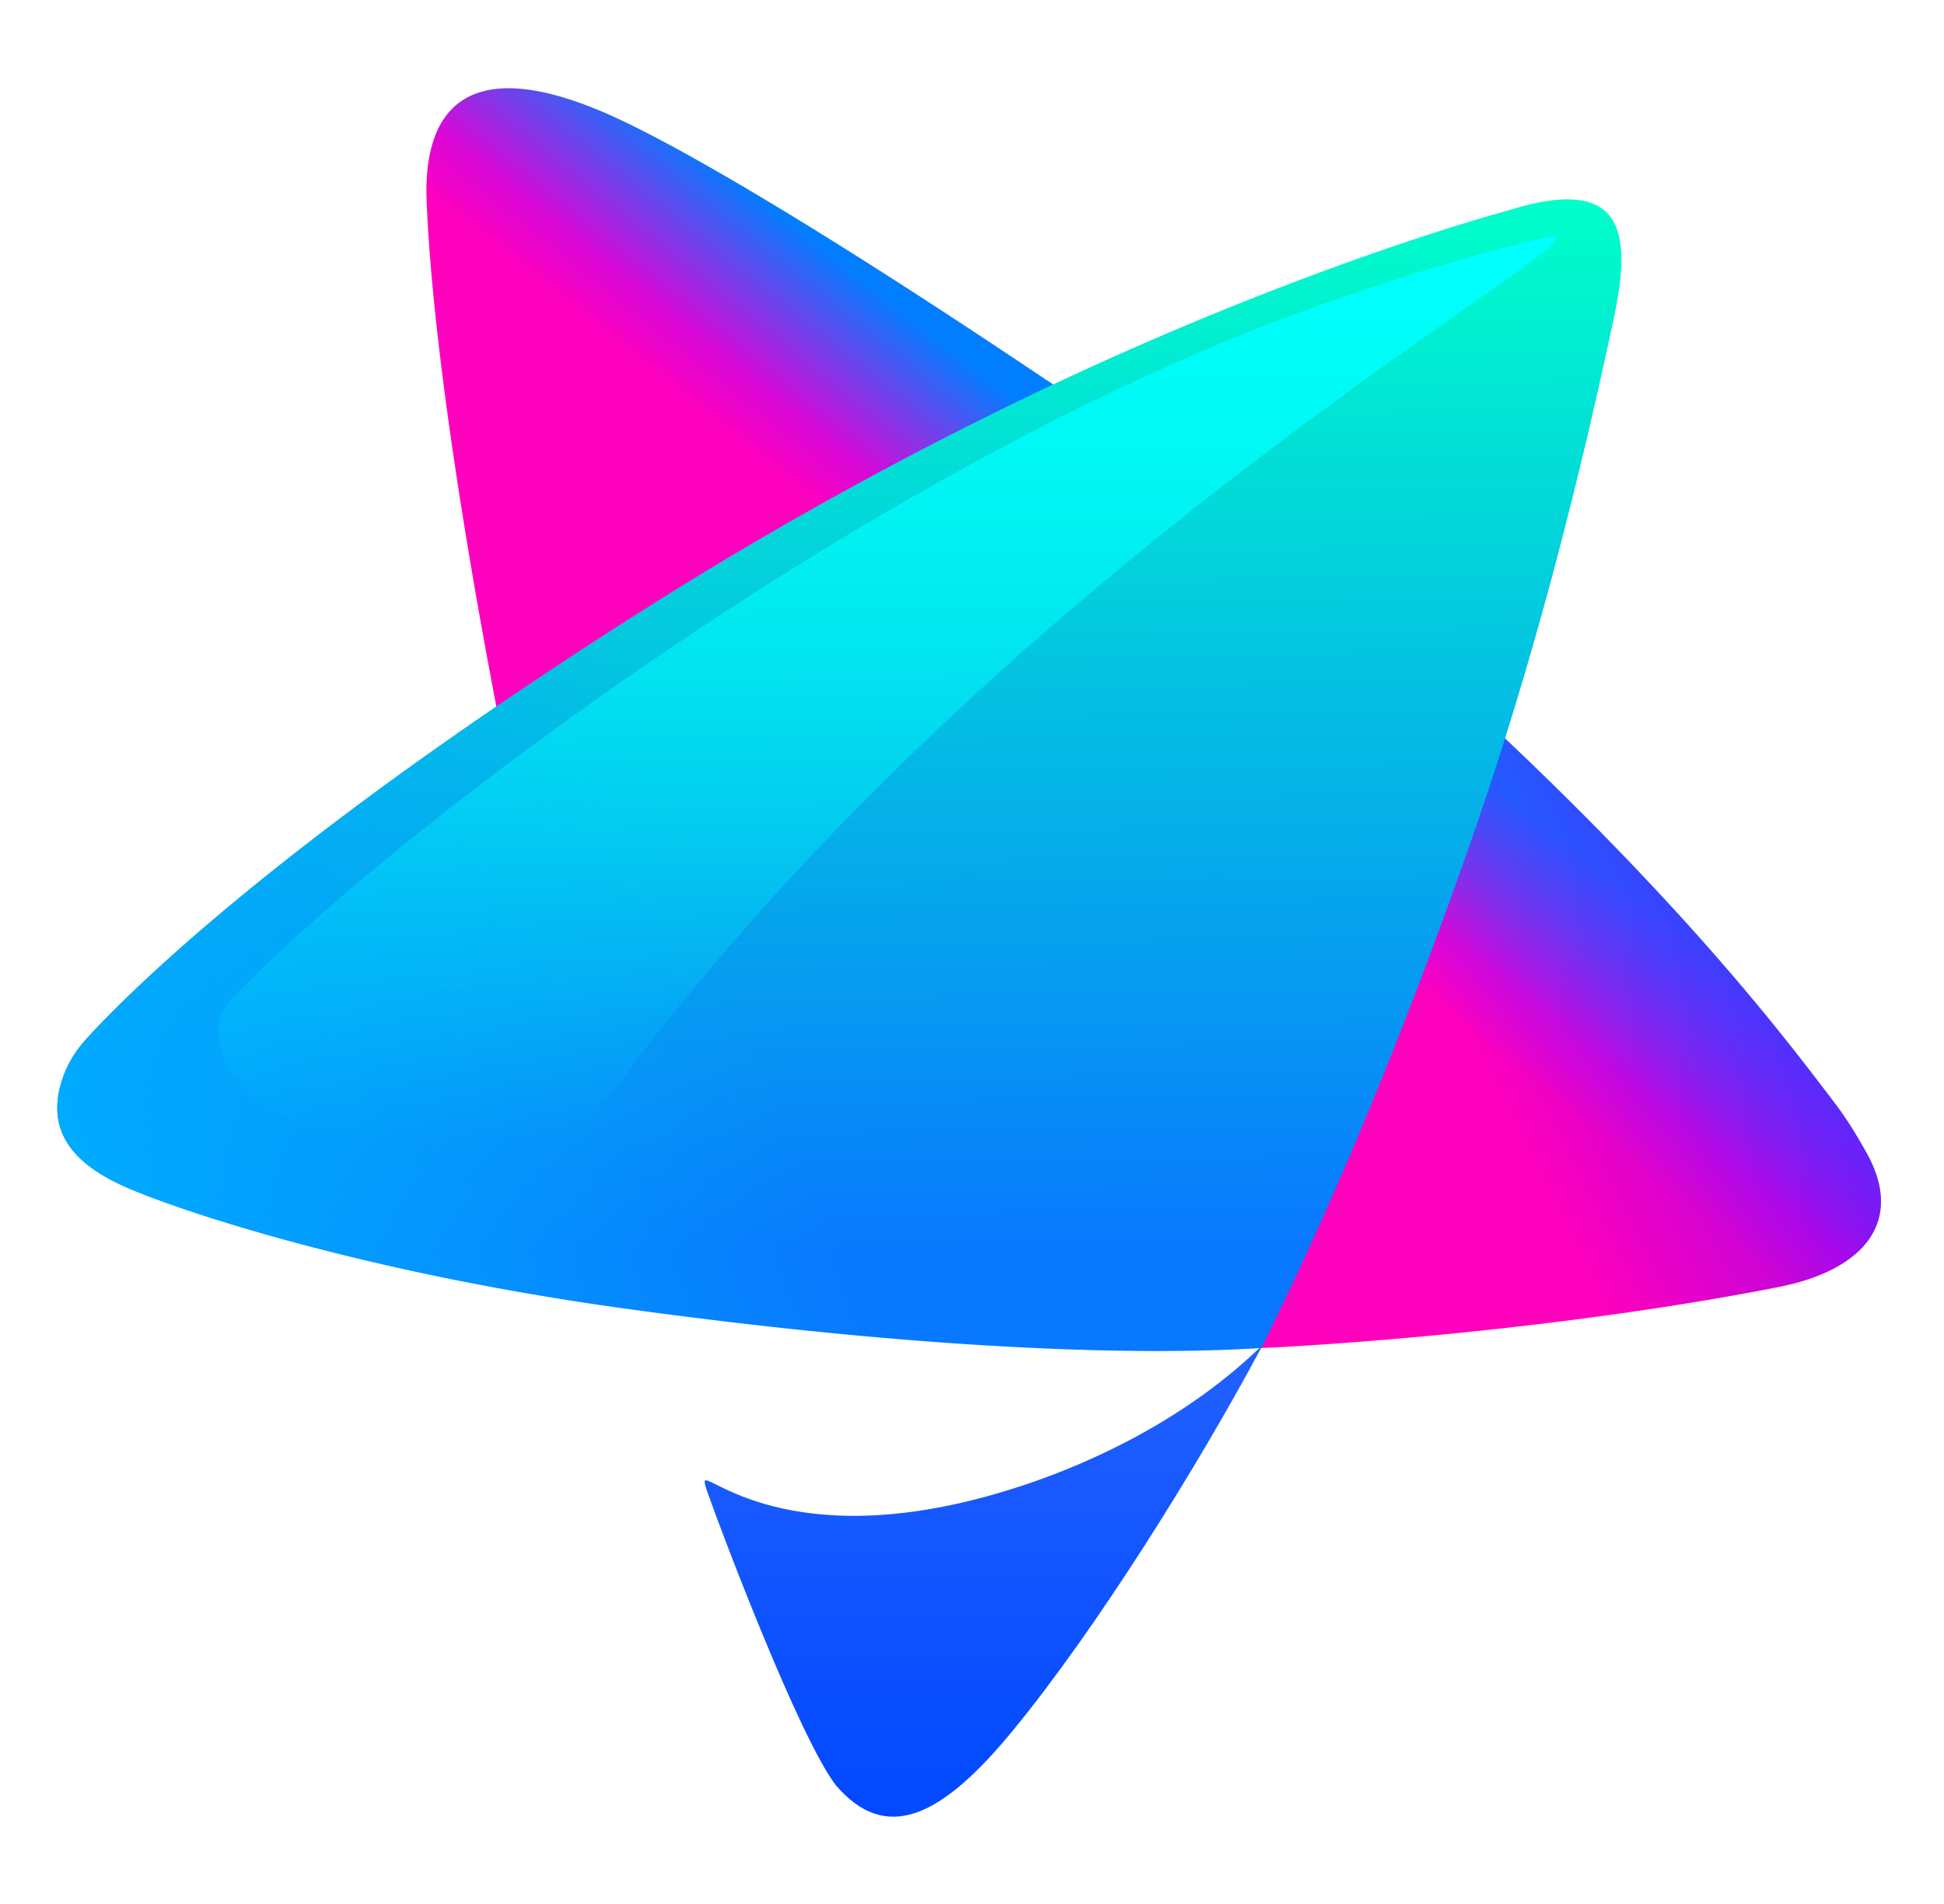
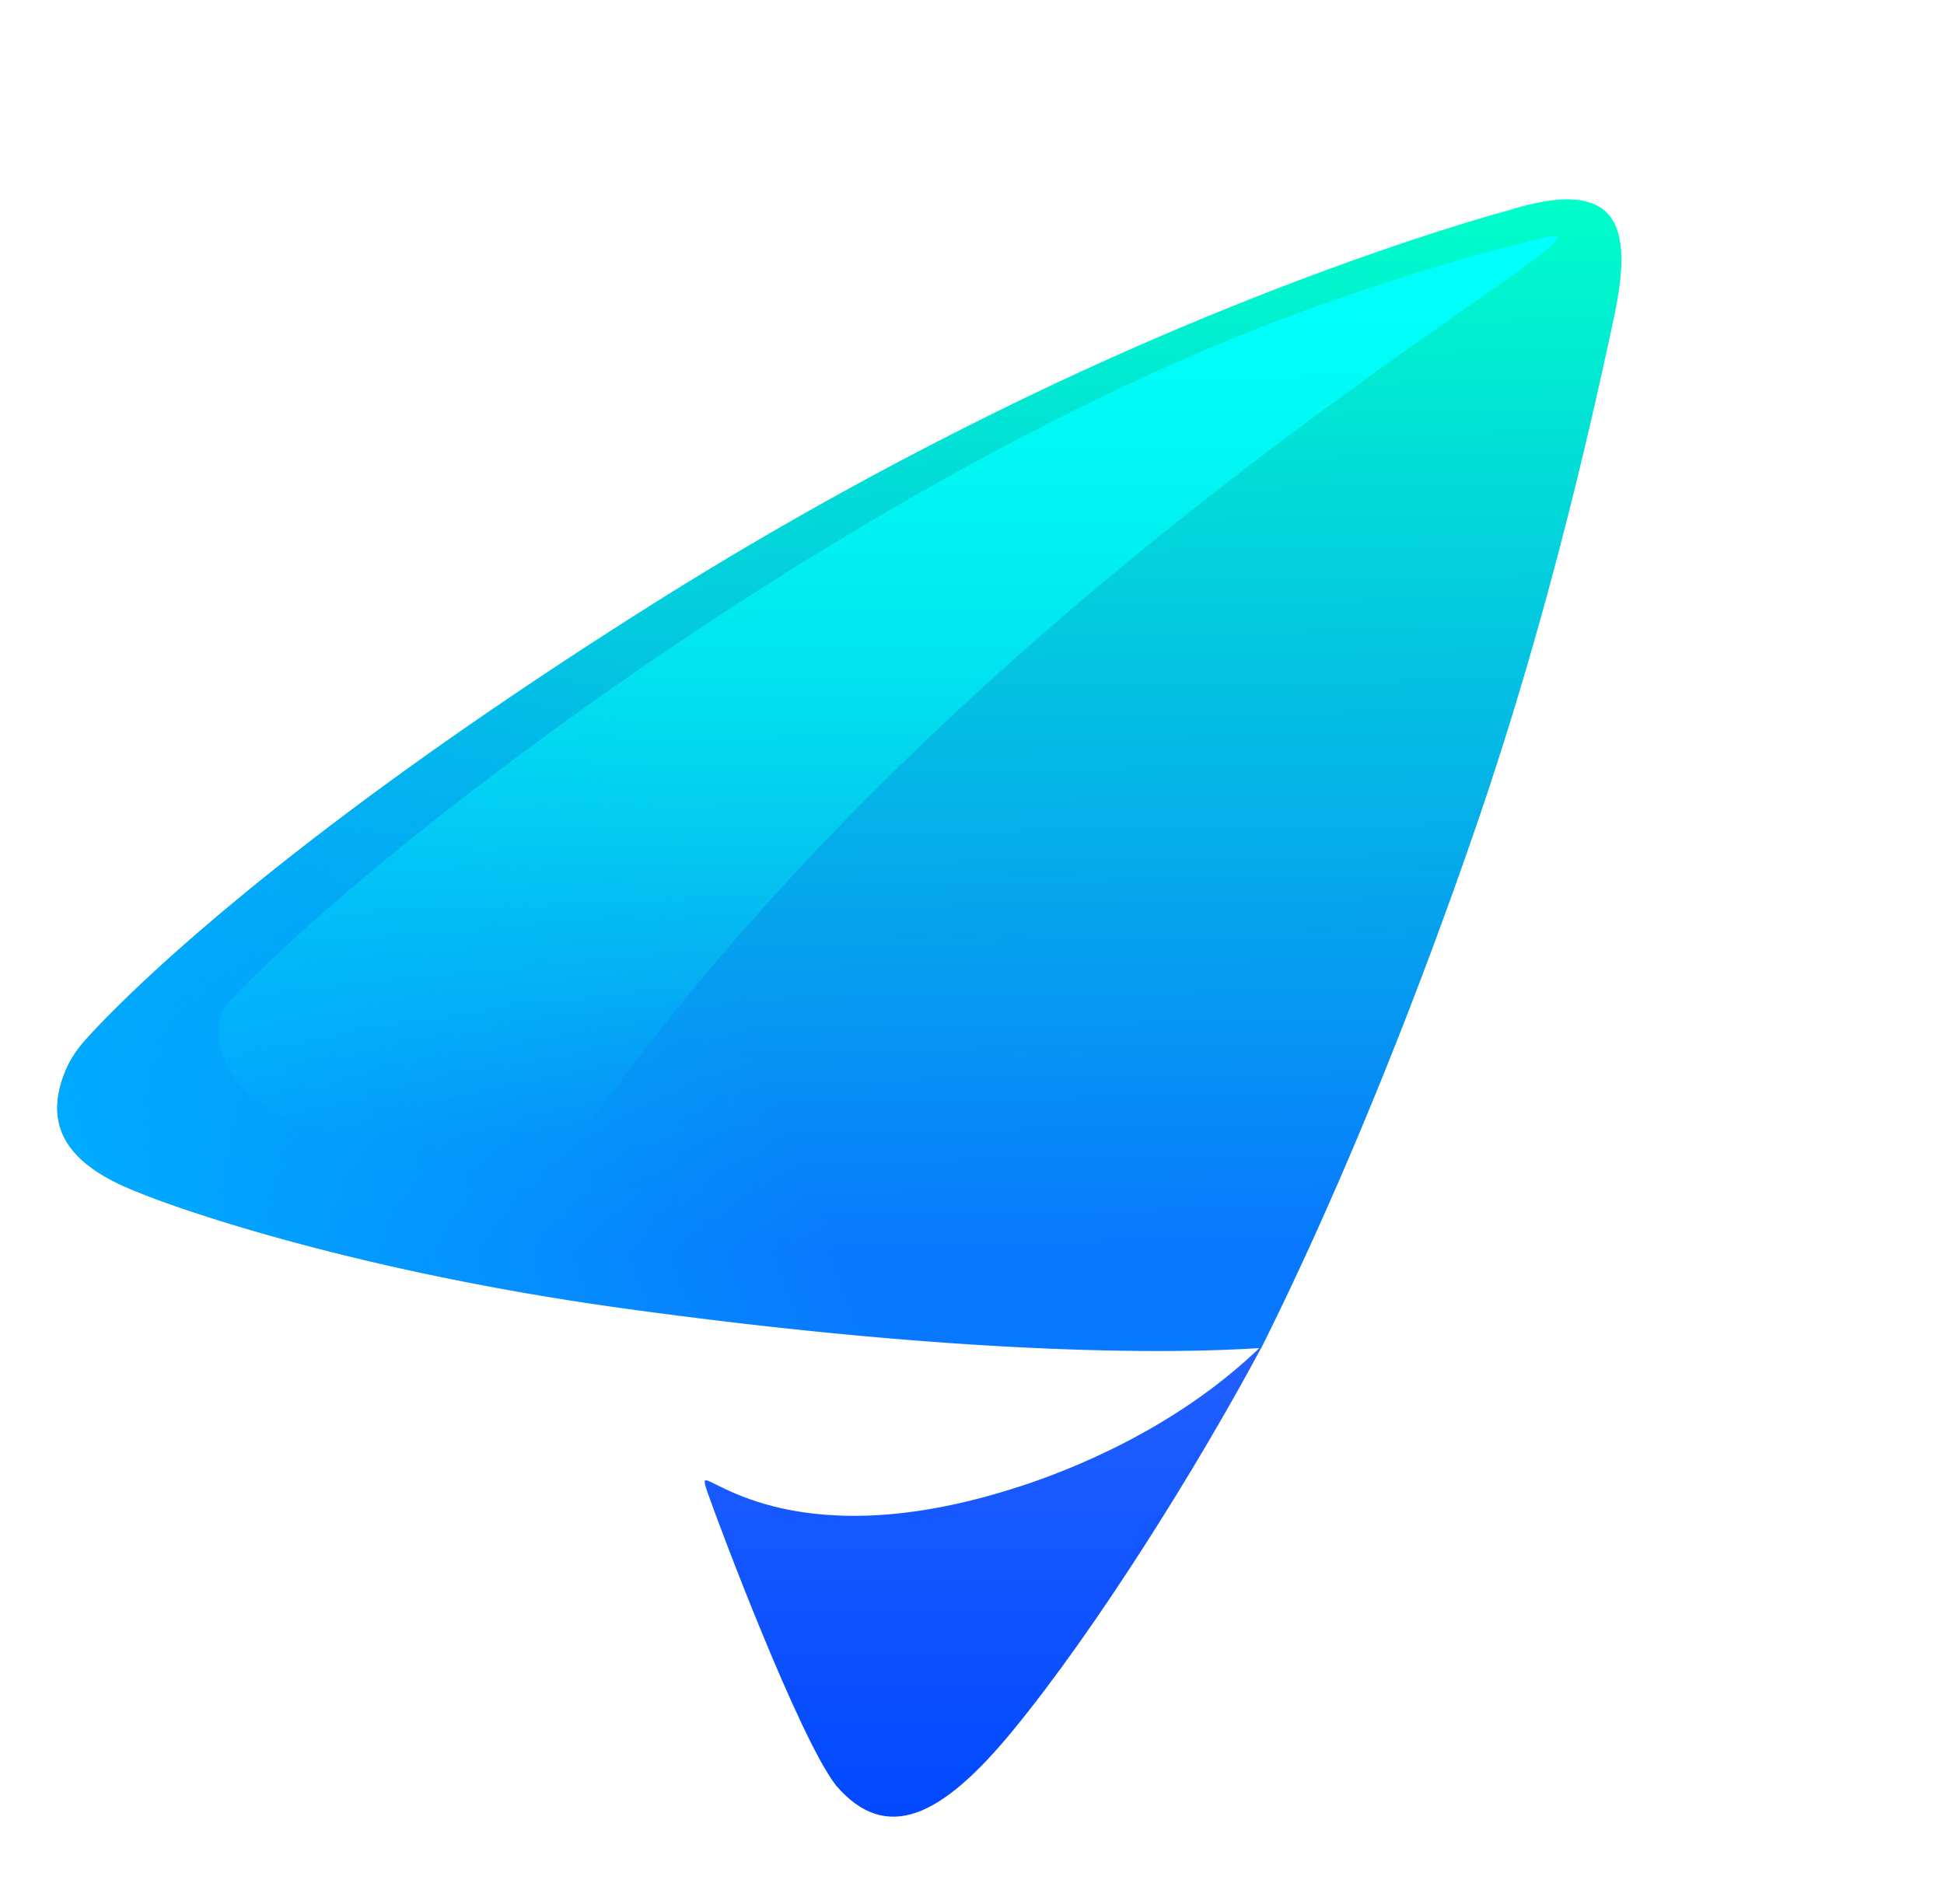
<svg xmlns="http://www.w3.org/2000/svg" width="49" height="48" fill="none" viewBox="0 0 49 48">
-   <path fill="url(#a)" d="M26.327 9.547c-5.703-3.83-9.453-6.026-11.212-6.759-4.24-1.765-4.412 1.07-4.36 2.32.323 7.902 4.301 25.857 5.687 27.653.34.44 1.622.493 2.072.505 4.425.12 9.726.95 13.975.683.385-.024 6.502-.355 12.328-1.501 2.238-.44 3.174-1.707 2.226-3.392-.103-.183-.423-.758-.8-1.25-1.064-1.393-3.288-4.396-7.989-8.888a72.923 72.923 0 0 0-5.932-5.086 101.285 101.285 0 0 0-5.995-4.285Z" />
-   <path fill="url(#b)" d="M26.327 9.547c-5.703-3.83-9.453-6.026-11.212-6.759-4.24-1.765-4.412 1.07-4.36 2.32.323 7.902 4.301 25.857 5.687 27.653.34.44 1.622.493 2.072.505 4.425.12 9.726.95 13.975.683.385-.024 6.502-.355 12.328-1.501 2.238-.44 3.174-1.707 2.226-3.392-.103-.183-.423-.758-.8-1.25-1.064-1.393-3.288-4.396-7.989-8.888a72.923 72.923 0 0 0-5.932-5.086 101.285 101.285 0 0 0-5.995-4.285Z" />
  <path fill="url(#c)" d="M25.746 37.46c-5.575 1.836-7.823-.271-7.974-.135-.04.036.058.285.07.321.298.857 2.292 6.147 3.227 7.362 1.267 1.477 2.66.816 4.473-1.395 2.092-2.55 4.632-6.613 6.253-9.644.006-.012-.01-.024-.02-.014-2.202 2.129-4.921 3.14-6.03 3.506Z" />
  <path fill="url(#d)" d="M37.995 5.311c-.003.002-5.155 1.364-11.972 4.63a95.374 95.374 0 0 0-9.75 5.4 129.994 129.994 0 0 0-4 2.631C5.84 22.384 2.975 25.31 2.172 26.197c-.226.25-.416.531-.539.842-.498 1.261-.013 2.178 1.45 2.848 1.302.596 5.994 2.175 12.586 3.09 10.686 1.481 15.77 1.014 16.108 1.008h.014c2.863-5.737 5.015-11.924 5.78-14.235l.031-.1c1.23-3.743 2.234-7.663 3.089-11.694.02-.1.041-.198.058-.295 0-.003.002-.007.001-.01.375-2.03-.036-3.201-2.755-2.339Z" />
  <path fill="url(#e)" d="M37.995 5.311c-.003.002-5.155 1.364-11.972 4.63a95.374 95.374 0 0 0-9.75 5.4 129.994 129.994 0 0 0-4 2.631C5.84 22.384 2.975 25.31 2.172 26.197c-.226.25-.416.531-.539.842-.498 1.261-.013 2.178 1.45 2.848 1.302.596 5.994 2.175 12.586 3.09 10.686 1.481 15.77 1.014 16.108 1.008h.014c2.863-5.737 5.015-11.924 5.78-14.235l.031-.1c1.23-3.743 2.234-7.663 3.089-11.694.02-.1.041-.198.058-.295 0-.003.002-.007.001-.01.375-2.03-.036-3.201-2.755-2.339Z" />
  <path fill="url(#f)" d="M5.796 25.233C9.898 20.908 22.42 11.487 33.34 7.666c3.494-1.223 5.129-1.553 5.397-1.63 3.704-1.058-13.539 7.626-24.022 22.5 0 0-4.833.387-6.242.007-.184-.05-.369-.101-.556-.14-2.084-.426-2.915-2.334-2.122-3.17Z" />
  <defs>
    <linearGradient id="a" x1="38.237" x2="43.037" y1="27.007" y2="21.007" gradientUnits="userSpaceOnUse">
      <stop stop-color="#FF00BD" />
      <stop offset=".198" stop-color="#DB07D7" />
      <stop offset=".698" stop-color="#007EFF" />
    </linearGradient>
    <linearGradient id="b" x1="40.637" x2="51.437" y1="33.607" y2="28.207" gradientUnits="userSpaceOnUse">
      <stop stop-color="#7109FF" stop-opacity="0" />
      <stop offset="1" stop-color="#7109FF" />
    </linearGradient>
    <linearGradient id="c" x1="24.779" x2="24.779" y1="45.8" y2="33.952" gradientUnits="userSpaceOnUse">
      <stop stop-color="#0148FF" />
      <stop offset="1" stop-color="#2261FF" />
    </linearGradient>
    <linearGradient id="d" x1="41.237" x2="40.837" y1="31.207" y2="5.007" gradientUnits="userSpaceOnUse">
      <stop stop-color="#0879FE" />
      <stop offset="1" stop-color="#00FFCA" />
    </linearGradient>
    <linearGradient id="e" x1="1.637" x2="17.837" y1="28.807" y2="22.807" gradientUnits="userSpaceOnUse">
      <stop stop-color="#00ABFF" />
      <stop offset="1" stop-color="#00ABFF" stop-opacity="0" />
    </linearGradient>
    <linearGradient id="f" x1="22.375" x2="22.375" y1="28.71" y2="5.95" gradientUnits="userSpaceOnUse">
      <stop stop-color="#00FFFE" stop-opacity="0" />
      <stop offset="1" stop-color="#00FFFE" />
    </linearGradient>
  </defs>
</svg>